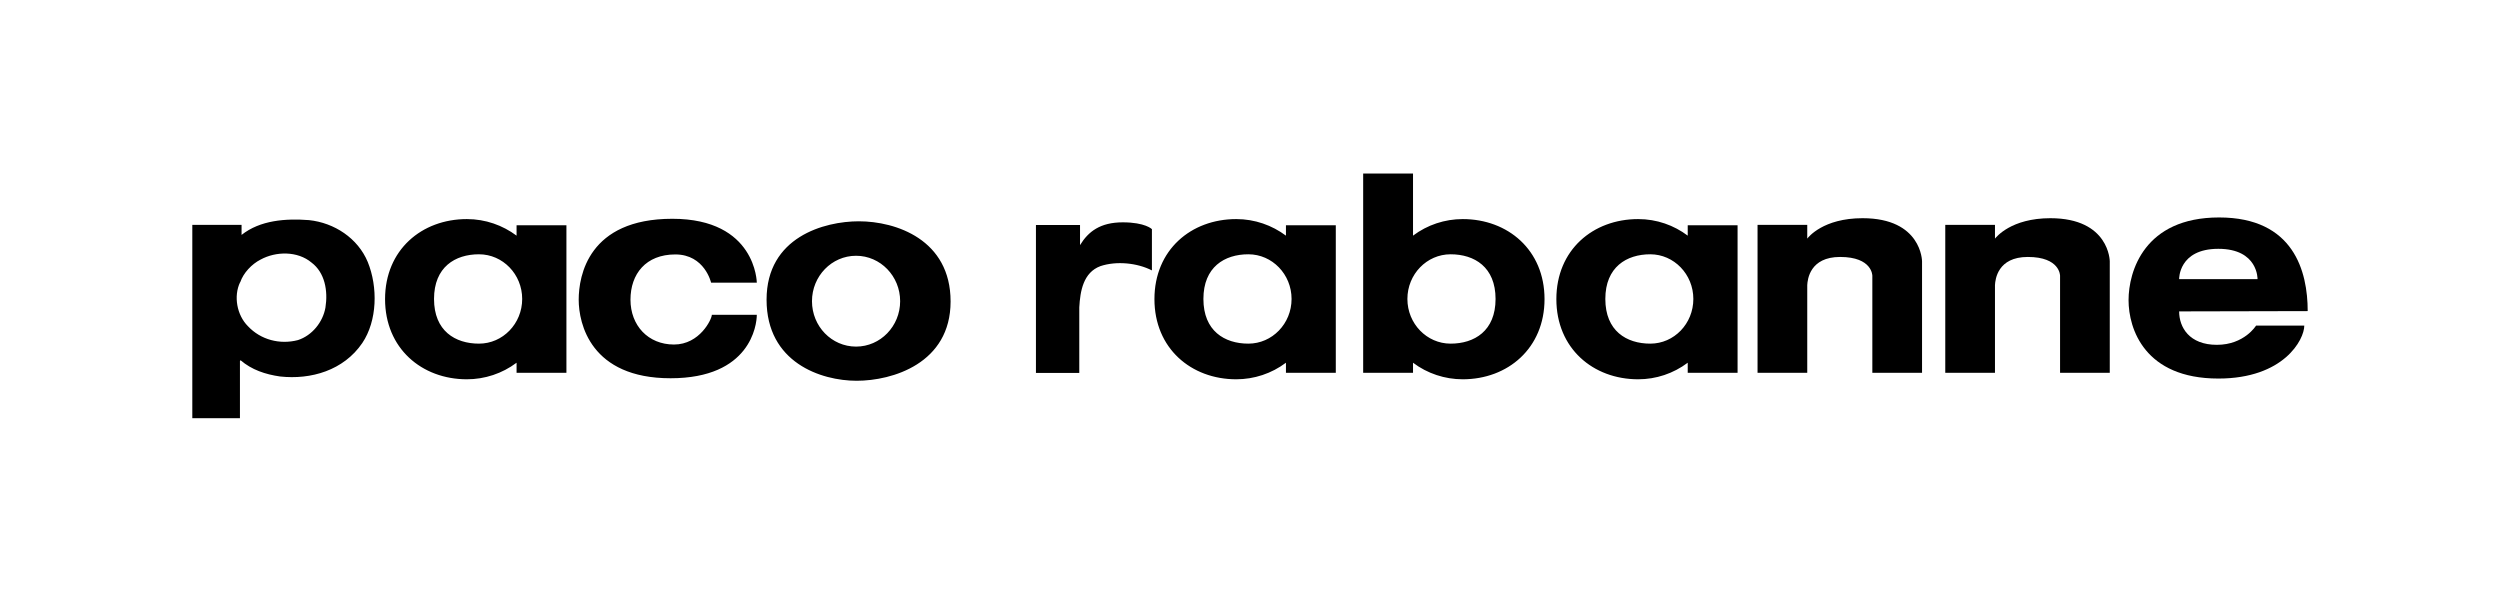
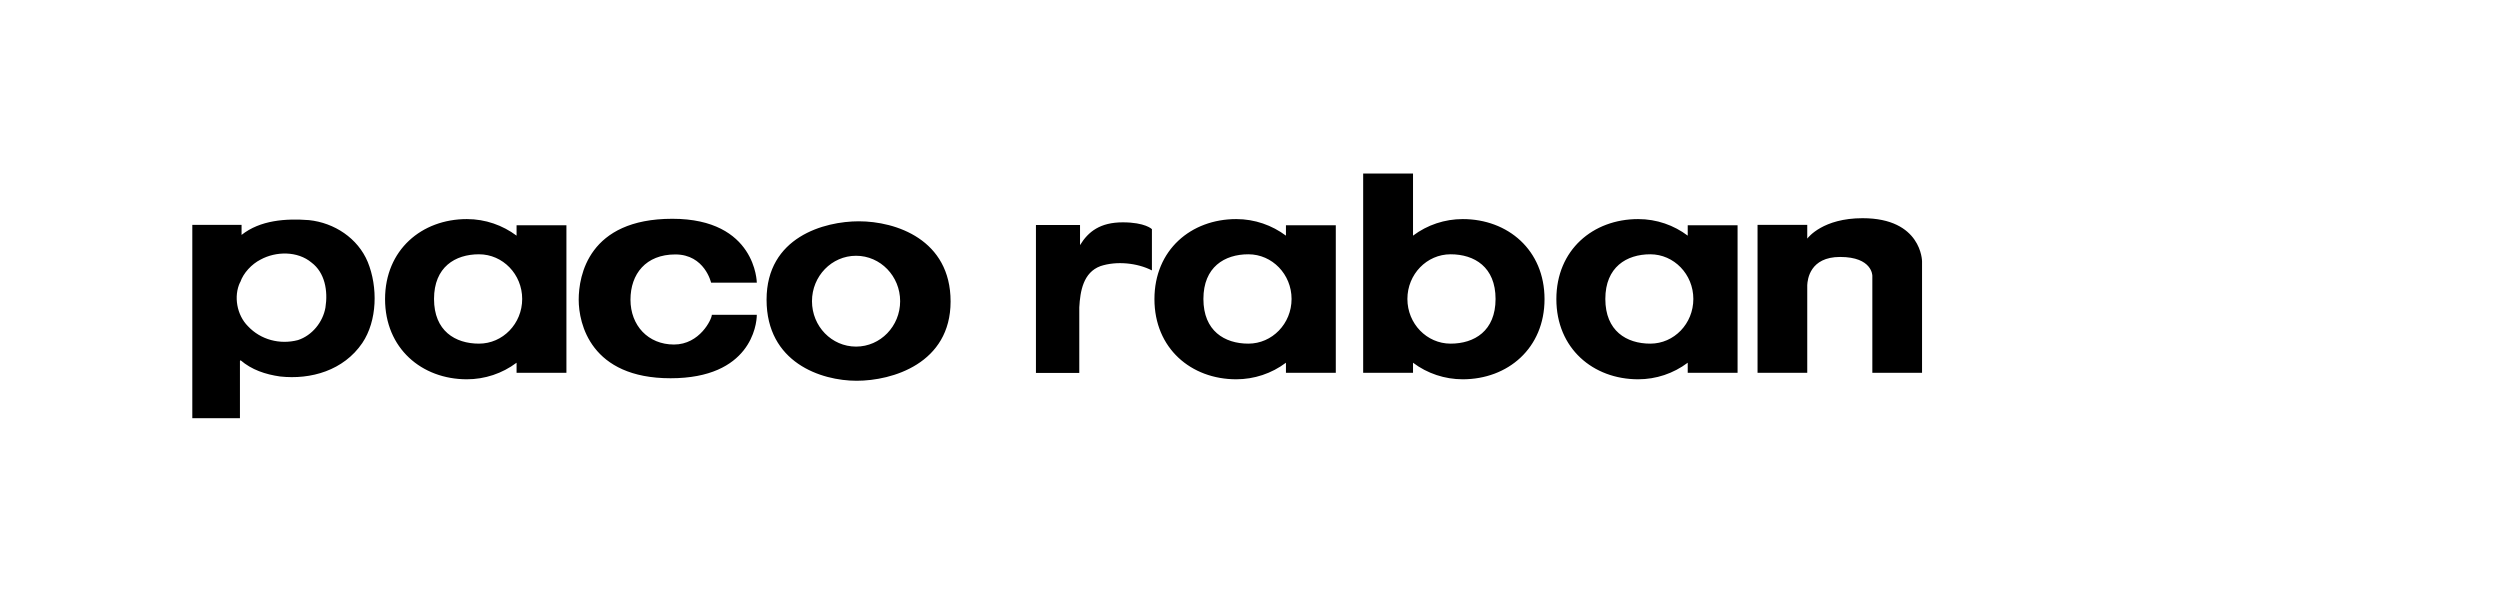
<svg xmlns="http://www.w3.org/2000/svg" viewBox="0 0 169 40" data-name="Livello 1" id="Livello_1">
  <defs>
    <style>
      .cls-1 {
        fill-rule: evenodd;
      }
    </style>
  </defs>
  <path d="M16.33,15.2v.68c1.26-1,2.99-1.12,4.56-1,1.71.18,3.3,1.22,3.97,2.83.69,1.69.65,3.97-.37,5.48-1.26,1.85-3.47,2.49-5.56,2.26-.98-.14-1.92-.45-2.67-1.1l-.04.06v3.86s-3.22,0-3.22,0v-13.07h3.33ZM16.23,19.08c-.45.94-.22,2.22.53,2.97.86.92,2.16,1.26,3.38.94.96-.31,1.69-1.22,1.86-2.2.18-1.14-.04-2.36-.94-3.04-.94-.79-2.41-.77-3.45-.2-.59.3-1.16.9-1.37,1.53h0ZM70.04,15.21h2.97v1.36c.56-.92,1.37-1.54,2.89-1.54s1.97.46,1.97.46v2.79c-.99-.51-2.4-.65-3.48-.29-1.16.43-1.37,1.69-1.43,2.79v4.43h-2.93v-9.99h0ZM38.29,15.23v9.97h-3.37v-.68c-.97.73-2.15,1.12-3.36,1.12-3.05,0-5.53-2.09-5.53-5.42s2.48-5.41,5.53-5.41c1.26,0,2.42.42,3.36,1.12v-.7h3.37ZM32.38,23.23c1.61,0,2.92-1.35,2.92-3.02s-1.31-3.02-2.92-3.02-3.04.86-3.04,3.02,1.43,3.02,3.04,3.02ZM90.3,15.23v9.97h-3.37v-.68c-.97.73-2.15,1.12-3.36,1.12-3.05,0-5.53-2.09-5.53-5.42s2.48-5.41,5.53-5.41c1.26,0,2.42.42,3.36,1.12v-.7h3.37ZM84.39,23.23c1.61,0,2.92-1.35,2.92-3.02s-1.31-3.02-2.92-3.02-3.04.86-3.04,3.02c0,2.16,1.43,3.02,3.04,3.02ZM117.46,15.23v9.97h-3.37v-.68c-.97.73-2.14,1.12-3.35,1.12-3.05,0-5.53-2.09-5.53-5.42s2.48-5.41,5.53-5.41c1.26,0,2.42.42,3.35,1.12v-.7h3.37ZM111.56,23.23c1.61,0,2.91-1.35,2.91-3.02s-1.31-3.02-2.91-3.02-3.04.86-3.04,3.02,1.43,3.02,3.04,3.02ZM95.52,11.73v4.2c.97-.73,2.15-1.12,3.36-1.12,3.05,0,5.53,2.09,5.53,5.41s-2.48,5.42-5.53,5.42c-1.21,0-2.39-.39-3.36-1.12v.68h-3.37v-13.47h3.37ZM101.1,20.21c0-2.16-1.43-3.02-3.04-3.02s-2.92,1.35-2.92,3.02,1.31,3.02,2.92,3.02,3.04-.86,3.04-3.02ZM51.16,21.28c0,.69-.43,4.29-5.83,4.29s-6.21-3.69-6.21-5.31.66-5.47,6.33-5.47,5.71,4.32,5.71,4.32h-3.09s-.43-1.91-2.42-1.91-3.03,1.32-3.03,3.06,1.19,3.03,2.94,3.03,2.56-1.72,2.56-2.01h3.05ZM58.06,14.96c2.5,0,6.2,1.23,6.2,5.42s-3.94,5.36-6.35,5.36-6.09-1.23-6.09-5.48c0-4.24,3.91-5.3,6.24-5.3h0ZM54.89,20.36c0,1.7,1.33,3.07,2.98,3.07s2.98-1.38,2.98-3.07-1.33-3.07-2.98-3.07-2.98,1.38-2.98,3.07h0ZM125.91,14.75c-2.67,0-3.67,1.29-3.74,1.38v-.93h-3.36v10h3.36v-7.52,1.59c.02-.38.18-1.9,2.22-1.9,2.19,0,2.18,1.27,2.18,1.27v6.56h3.36v-7.54s-.02-2.91-4.02-2.91h0Z" class="cls-1" />
-   <path d="M122.18,19.35v-.09c0,.05,0,.09,0,.09ZM138.61,14.75c-2.67,0-3.67,1.29-3.75,1.38v-.93h-3.36v10h3.36v-7.52,1.59c.02-.38.18-1.9,2.22-1.9,2.19,0,2.18,1.27,2.18,1.27v6.56h3.36v-7.54s-.02-2.91-4.02-2.91h0Z" class="cls-1" />
-   <path d="M134.88,19.35v-.09s0,.06,0,.09ZM147.31,21.05c0,1.08.69,2.26,2.55,2.26s2.65-1.3,2.65-1.3h3.26c0,.95-1.39,3.58-5.81,3.58-4.98,0-6.07-3.36-6.07-5.3s1.06-5.59,6.12-5.59,5.99,3.66,5.99,6.33l-8.7.02h0ZM152.61,18.87s.05-2.05-2.65-2.05-2.65,2.05-2.65,2.05h5.3Z" class="cls-1" />
</svg>